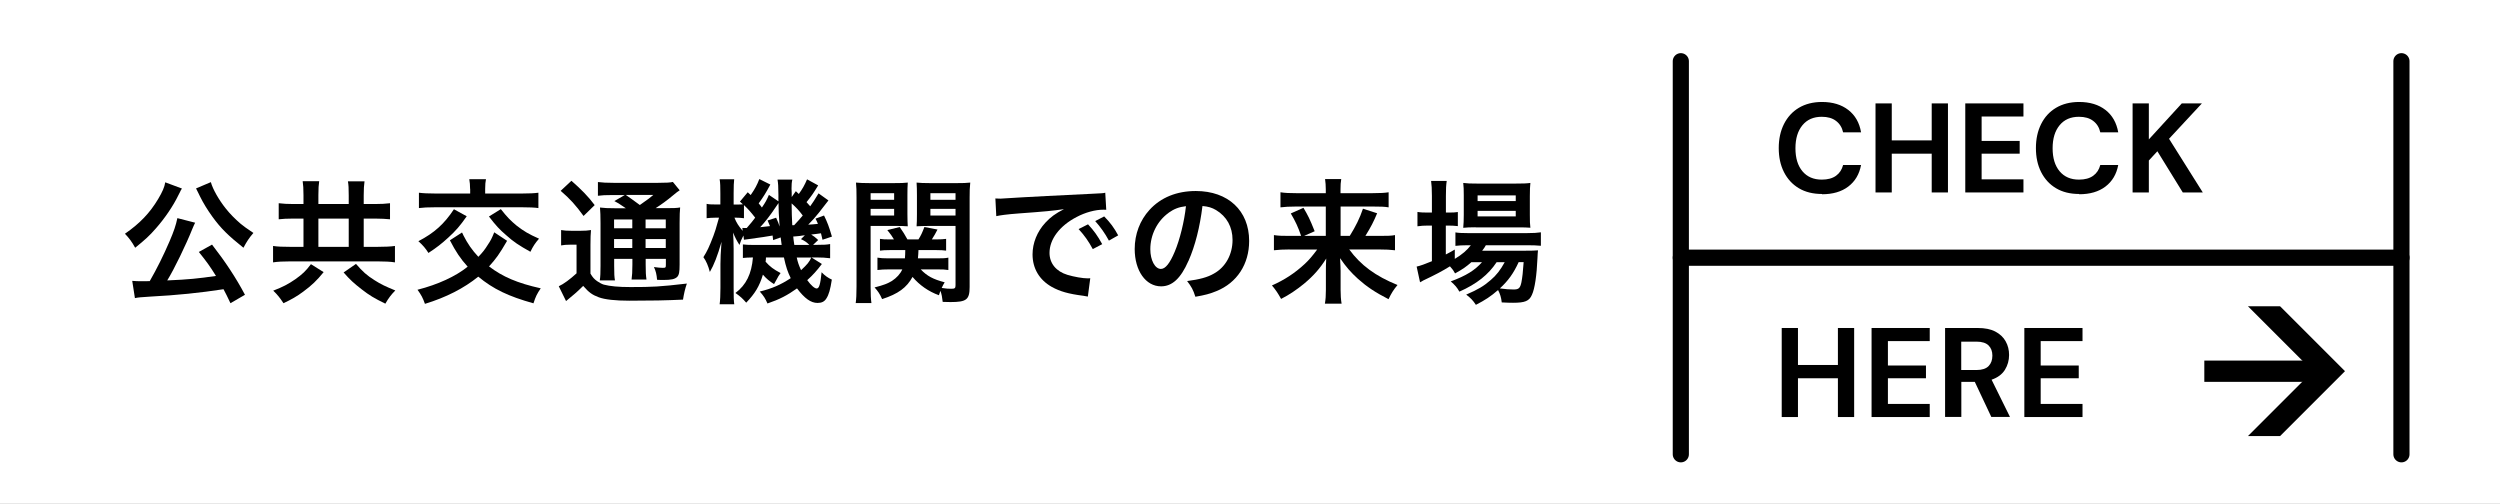
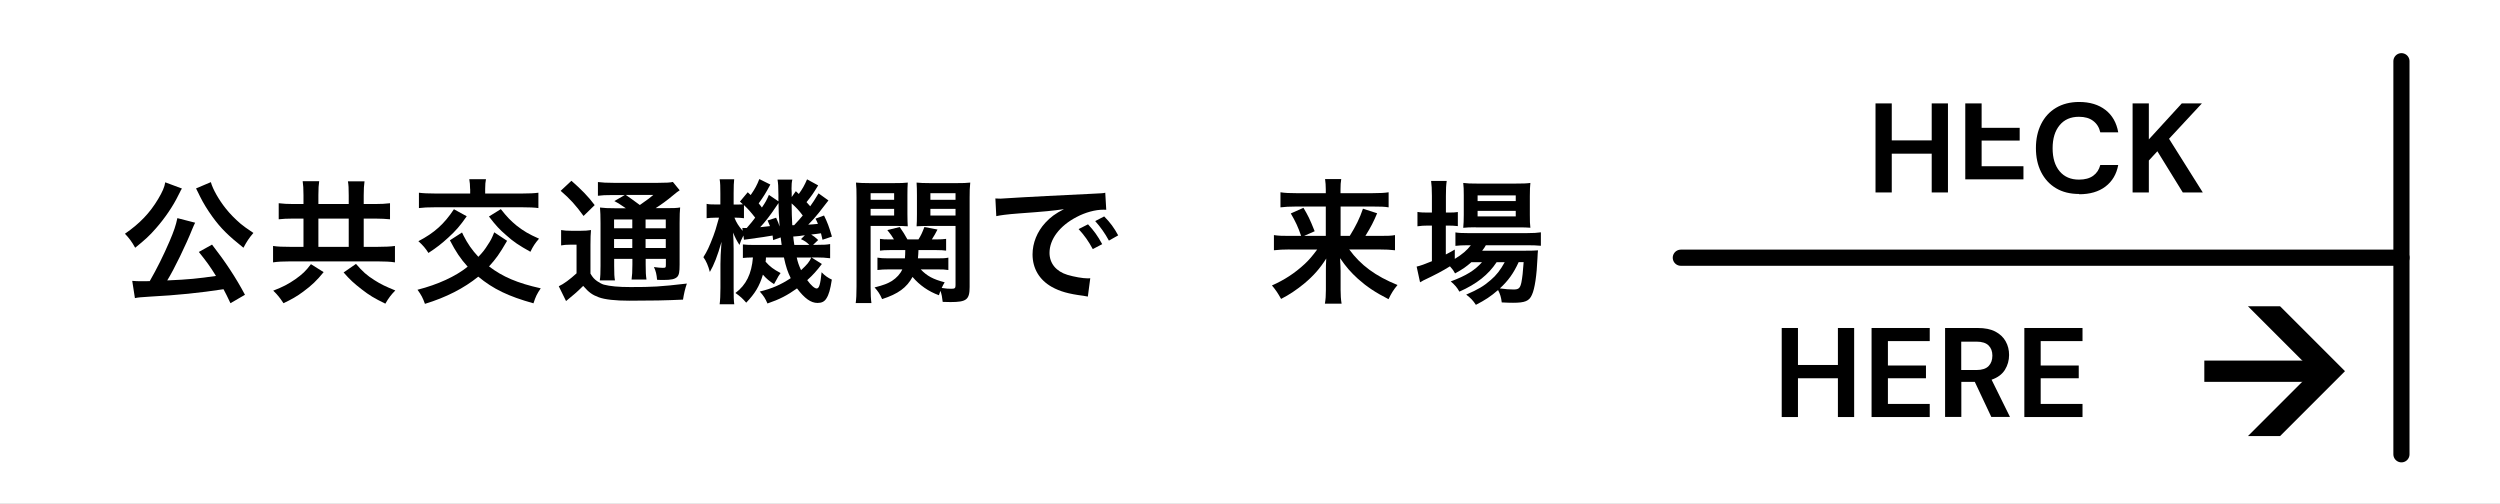
<svg xmlns="http://www.w3.org/2000/svg" xmlns:xlink="http://www.w3.org/1999/xlink" id="_レイヤー_1" viewBox="0 0 278.51 56.13">
  <rect x="0" y="0" width="278.51" height="56.13" fill="#333333" stroke="none" />
  <defs>
    <style>.cls-1,.cls-2{fill:none;}.cls-3{clip-path:url(#clippath);}.cls-4{fill:url(#_名称未設定グラデーション_102);}.cls-5{fill:#fff;}.cls-2{stroke:#000;stroke-linecap:round;stroke-linejoin:round;stroke-width:1.8px;}.cls-6{fill:url(#_名称未設定グラデーション_102-3);}.cls-7{fill:url(#_名称未設定グラデーション_102-4);}.cls-8{fill:url(#_名称未設定グラデーション_102-2);}</style>
    <clipPath id="clippath">
      <rect class="cls-1" x="-2371.03" y="-.13" width="2000" height="620.32" />
    </clipPath>
    <linearGradient id="_名称未設定グラデーション_102" x1="-1352.27" y1="-345.22" x2="-1352.27" y2="-469.56" gradientUnits="userSpaceOnUse">
      <stop offset="0" stop-color="#ffc487" />
      <stop offset="1" stop-color="#ec5081" />
    </linearGradient>
    <linearGradient id="_名称未設定グラデーション_102-2" x1="-1152.25" y1="-144.6" x2="-1152.25" y2="-355.66" gradientTransform="translate(-2501.71) rotate(-180) scale(1 -1)" xlink:href="#_名称未設定グラデーション_102" />
    <linearGradient id="_名称未設定グラデーション_102-3" x1="-1358.72" y1="143" x2="-1358.72" y2="-31.41" xlink:href="#_名称未設定グラデーション_102" />
    <linearGradient id="_名称未設定グラデーション_102-4" x1="-1361.03" y1="364.69" x2="-1361.03" y2="137.43" xlink:href="#_名称未設定グラデーション_102" />
  </defs>
  <g class="cls-3">
    <g>
      <path class="cls-4" d="M-1401.04-464.91c-161.68-38.35-438.42-43.64-743.93,15.87-284.32,55.39-428.5-121.01-690.03-121.01V107.09H130.46V-383.57c-769.72,91.26-1397.29-49.5-1531.5-81.34Z" />
      <path class="cls-8" d="M-369.46-445.07C-22.62-351.83-.47-383.57,90.78-413.33l47.61,202.35L-371.11,112.38H-2837.32V-417.3s330.3,44.97,547.53-47.61c220.2,75.38,546.17,82.22,786.37,70.38,528.45-26.05,787.12-143.78,1133.95-50.54Z" />
      <path class="cls-6" d="M-1103.47-139.56c200.36-59.51,417.92-50.26,661.27,24.47C-198.85-40.37,13.42-139.56,123.85-119.72L89.46,229.78H-2841.28s1.98-307.85,1.98-307.85c0,0,540.26,41.66,658.95-55.55,253.6,71.42,754.89,89.69,1076.88-5.95Z" />
      <path class="cls-7" d="M132.44,641.4H-2185.64l-668.87-64.8V58.16c79.35,50.26,403.04,84.64,671.85,.66,146.27-45.7,353.45-94.56,581.26-7.94,168.98,64.26,460.57,172.59,1230.29,81.34,0,0,410.32-57.53,465.86-71.42V505.17l37.69,136.22Z" />
    </g>
  </g>
  <g>
    <rect class="cls-5" x=".5" y=".5" width="277.5" height="55.13" />
    <path class="cls-5" d="M277.51,1V55.13H1V1H277.51m1-1H0V56.13H278.51V0h0Z" />
  </g>
  <g>
-     <path d="M202.98,21.61c-1,0-1.86-.21-2.58-.64-.72-.43-1.27-1.03-1.66-1.8-.39-.77-.58-1.66-.58-2.67s.19-1.9,.58-2.68c.39-.77,.94-1.38,1.66-1.81,.72-.43,1.58-.65,2.58-.65,1.19,0,2.17,.3,2.93,.89,.76,.59,1.24,1.42,1.42,2.49h-2c-.12-.54-.38-.96-.79-1.27-.4-.31-.93-.46-1.59-.46-.92,0-1.63,.31-2.15,.94s-.78,1.48-.78,2.57,.26,1.94,.78,2.56c.52,.62,1.24,.93,2.15,.93,.66,0,1.19-.14,1.59-.43s.66-.69,.79-1.2h2c-.19,1.02-.66,1.82-1.42,2.4s-1.74,.86-2.93,.86Z" />
    <path d="M208.94,21.44V11.52h1.81v4.12h4.45v-4.12h1.81v9.92h-1.81v-4.32h-4.45v4.32h-1.81Z" />
-     <path d="M218.94,21.44V11.52h6.48v1.46h-4.66v2.72h4.24v1.42h-4.24v2.86h4.66v1.46h-6.48Z" />
+     <path d="M218.94,21.44V11.52h6.48h-4.66v2.72h4.24v1.42h-4.24v2.86h4.66v1.46h-6.48Z" />
    <path d="M231.63,21.61c-1,0-1.86-.21-2.58-.64-.72-.43-1.27-1.03-1.66-1.8-.39-.77-.58-1.66-.58-2.67s.19-1.9,.58-2.68,.94-1.38,1.66-1.81,1.58-.65,2.58-.65c1.19,0,2.17,.3,2.93,.89,.76,.59,1.23,1.42,1.42,2.49h-2c-.12-.54-.38-.96-.79-1.27-.4-.31-.93-.46-1.59-.46-.92,0-1.63,.31-2.15,.94s-.78,1.48-.78,2.57,.26,1.94,.78,2.56c.52,.62,1.24,.93,2.15,.93,.66,0,1.19-.14,1.59-.43,.4-.29,.66-.69,.79-1.2h2c-.19,1.02-.66,1.82-1.42,2.4-.76,.58-1.74,.86-2.93,.86Z" />
    <path d="M237.58,21.44V11.52h1.81v4.01l3.67-4.01h2.24l-3.66,3.94,3.76,5.98h-2.23l-2.83-4.59-.95,1.03v3.56h-1.81Z" />
  </g>
  <g>
    <path d="M198.49,46.46v-9.92h1.81v4.12h4.45v-4.12h1.81v9.92h-1.81v-4.32h-4.45v4.32h-1.81Z" />
    <path d="M208.5,46.46v-9.92h6.48v1.46h-4.66v2.72h4.24v1.42h-4.24v2.86h4.66v1.46h-6.48Z" />
    <path d="M216.69,46.46v-9.92h3.64c.79,0,1.45,.13,1.96,.4,.51,.27,.9,.63,1.15,1.09,.26,.46,.38,.97,.38,1.52,0,.6-.16,1.16-.47,1.66-.32,.5-.81,.86-1.48,1.09l2.05,4.15h-2.08l-1.84-3.91h-1.5v3.91h-1.81Zm1.81-5.24h1.71c.6,0,1.05-.15,1.33-.44,.28-.29,.42-.68,.42-1.16s-.14-.85-.42-1.13c-.28-.28-.73-.43-1.35-.43h-1.7v3.16Z" />
    <path d="M225.52,46.46v-9.92h6.48v1.46h-4.66v2.72h4.24v1.42h-4.24v2.86h4.66v1.46h-6.48Z" />
  </g>
  <g>
    <g>
      <polygon points="261.24 41.35 254.01 34.12 250.43 34.12 257.66 41.35 250.43 48.58 254.01 48.58 261.24 41.35" />
      <rect x="245.57" y="40.17" width="12.87" height="2.37" />
    </g>
    <line class="cls-2" x1="187.25" y1="28.71" x2="267.53" y2="28.71" />
-     <line class="cls-2" x1="187.25" y1="50.61" x2="187.25" y2="6.82" />
    <line class="cls-2" x1="267.53" y1="50.61" x2="267.53" y2="6.82" />
  </g>
  <g>
    <path d="M20.27,21q-.06,.09-.14,.23s-.03,.08-.07,.15q-.09,.15-.2,.39c-.57,1.18-1.51,2.56-2.49,3.67-.72,.83-1.21,1.27-2.31,2.16-.38-.68-.67-1.07-1.14-1.56,1.65-1.14,2.77-2.31,3.7-3.87,.47-.79,.71-1.33,.79-1.86l1.85,.69Zm5.41,12.79c-.38-.81-.51-1.06-.78-1.57-2.59,.4-5.22,.67-8.12,.82-1.18,.08-1.3,.08-1.75,.17l-.3-1.92c.33,.03,.67,.04,1.09,.04,.35,0,.44,0,.86-.01,.79-1.37,1.54-2.88,2.21-4.44,.49-1.15,.7-1.77,.87-2.58l1.98,.51c-.09,.18-.15,.3-.3,.66-.71,1.78-2.04,4.53-2.81,5.77,2.37-.1,3.44-.21,5.43-.5-.69-1.11-1.05-1.6-1.91-2.67l1.47-.82c1.47,1.89,2.67,3.7,3.67,5.59l-1.62,.94Zm-2.19-13.5c.21,.78,.9,1.99,1.67,2.95,.46,.58,.99,1.12,1.65,1.69,.39,.31,.58,.46,1.42,1.02-.49,.57-.73,.94-1.11,1.65-1.71-1.37-2.52-2.16-3.46-3.46-.55-.76-1.02-1.53-1.38-2.26-.03-.08-.09-.18-.17-.35q-.04-.1-.15-.3t-.12-.24l1.65-.7Z" />
    <path d="M33.81,21.75c0-.73-.03-1.15-.09-1.56h1.84c-.06,.38-.09,.81-.09,1.54v1h3.38v-.97c0-.78-.02-1.17-.09-1.56h1.85c-.06,.45-.09,.85-.09,1.57v.96h1.23c.69,0,1.25-.03,1.7-.09v1.79c-.45-.04-.96-.08-1.7-.08h-1.23v3.15h1.53c.79,0,1.51-.03,1.95-.1v1.83c-.48-.08-1.17-.11-1.94-.11h-9.72c-.77,0-1.44,.03-1.92,.11v-1.83c.46,.08,1.14,.1,1.92,.1h1.47v-3.15h-1.11c-.72,0-1.21,.03-1.65,.08v-1.79c.5,.06,.97,.09,1.65,.09h1.11v-.99Zm2.25,8.56c-.78,.96-1.33,1.48-2.29,2.19-.72,.53-1.26,.84-2.19,1.28-.38-.58-.67-.95-1.14-1.4,1.05-.4,1.68-.73,2.46-1.27,.79-.56,1.17-.92,1.74-1.68l1.42,.89Zm2.79-2.81v-3.15h-3.38v3.15h3.38Zm.81,1.9c.74,.86,1.21,1.28,2.07,1.82,.7,.45,1.24,.7,2.31,1.14-.45,.45-.75,.84-1.11,1.47-1.23-.6-1.8-.94-2.64-1.6-.85-.66-1.29-1.05-2.01-1.88l1.38-.95Z" />
    <path d="M56.49,26.83c-.88,1.52-1.25,2.01-2.01,2.85,1.51,1.15,3.15,1.86,5.76,2.44-.42,.62-.56,.9-.81,1.67-2.8-.78-4.48-1.59-6.15-2.97-1.59,1.29-3.58,2.31-5.94,3.03-.23-.65-.41-1-.83-1.57,2.28-.58,4.27-1.5,5.59-2.57-.81-.9-1.33-1.68-1.98-2.94l1.35-.87c.08,.13,.12,.25,.15,.31,.47,.93,.96,1.64,1.67,2.4,.44-.45,.71-.78,1.08-1.38,.32-.48,.41-.66,.69-1.35l1.42,.94Zm-4.5-2.73c-.75,1.08-1.23,1.62-2.05,2.37-.72,.66-1.29,1.11-2.21,1.71-.32-.51-.6-.84-1.12-1.31,1.77-.92,2.88-1.92,3.96-3.56l1.42,.78Zm.38-3.06c0-.39-.03-.75-.09-1.08h1.86c-.06,.27-.09,.63-.09,1.08v.52h4.07c.84,0,1.42-.03,1.86-.09v1.71c-.34-.06-1.09-.09-1.89-.09h-9.54c-.92,0-1.41,.03-1.88,.09v-1.71c.44,.06,1.02,.09,1.88,.09h3.83v-.52Zm3.42,2.25c.71,.9,1.07,1.27,1.77,1.85,.79,.61,1.32,.93,2.49,1.45-.42,.48-.67,.85-.96,1.46-1.29-.72-1.88-1.11-2.7-1.85-.75-.64-1.15-1.08-1.92-2.08l1.32-.82Z" />
    <path d="M62.51,25.63c.38,.06,.63,.08,1.14,.08h1.05c.45,0,.79-.02,1.14-.08-.04,.47-.06,.83-.06,1.64v3.21c.25,.43,.42,.61,.74,.84,.28,.19,.54,.33,.75,.39,.69,.18,1.62,.27,2.98,.27,2.45,0,3.27-.04,6.27-.39-.19,.54-.33,1.14-.43,1.79-1.96,.09-3.48,.12-6,.12-1.53,0-2.71-.13-3.38-.38-.73-.27-1.12-.55-1.74-1.27-.11,.1-.18,.18-.24,.23q-.53,.54-1.67,1.46l-.81-1.65c.55-.25,1.26-.78,1.98-1.44v-3.19h-.76c-.38,0-.62,.02-.96,.08v-1.68Zm1.15-5.49c1.08,.95,1.88,1.75,2.59,2.71l-1.24,1.21c-.87-1.2-1.5-1.9-2.55-2.8l1.2-1.12Zm6.03,3.04c-.81-.55-.84-.57-1.25-.78l1.16-.67h-1.43c-.73,0-1.08,.02-1.56,.08v-1.53c.48,.06,.95,.09,1.79,.09h4.86c.95,0,1.42-.03,1.7-.1l.76,.93c-.24,.15-.31,.21-.75,.57-.6,.51-1.33,1.04-1.93,1.42h1.2c.75,0,1.17-.01,1.53-.08-.04,.41-.06,.9-.06,1.74v4.62c0,.85-.06,1.15-.27,1.38-.27,.25-.64,.34-1.57,.34-.14,0-.39,0-.67-.02-.05-.6-.14-.98-.35-1.42,.41,.06,.75,.09,.99,.09,.33,0,.34-.03,.34-.42v-.58h-2.25v.63c0,.83,.02,1.2,.09,1.67h-1.66c.06-.44,.09-.89,.09-1.67v-.63h-2.03v.77c0,.88,.02,1.27,.09,1.63h-1.69c.06-.41,.08-.87,.08-1.63v-4.74c0-.87-.02-1.24-.06-1.75,.46,.06,.9,.08,1.68,.08h1.19Zm-1.28,1.27v.98h2.03v-.98h-2.03Zm0,3.18h2.03v-1h-2.03v1Zm1.31-5.91c.54,.38,.67,.46,1.56,1.12,1.06-.75,1.08-.76,1.5-1.12h-3.06Zm2.2,3.71h2.25v-.98h-2.25v.98Zm2.25,1.2h-2.25v1h2.25v-1Z" />
    <path d="M91.13,20.68c-.48,.79-.69,1.11-1.28,1.84,.18,.2,.21,.24,.41,.46,.32-.43,.45-.66,.93-1.44l1.1,.79q-.32,.39-1.05,1.35c-.41,.51-.74,.89-1.2,1.35,.45-.03,.62-.04,1.08-.09-.09-.24-.14-.33-.27-.58l.95-.35c.38,.78,.54,1.19,.88,2.35l-1.05,.35c-.08-.33-.11-.44-.17-.72-.3,.05-.66,.09-1.09,.14,.34,.22,.38,.24,.78,.61l-.57,.54h.33c.9,0,1.17-.02,1.57-.09v1.58c-.45-.06-.99-.09-1.57-.09h-.51l1.16,.73c-.58,.77-1,1.23-1.63,1.8,.43,.6,.83,.93,1.05,.93,.27,0,.41-.42,.55-1.81,.36,.38,.72,.63,1.14,.82-.17,1.1-.33,1.68-.62,2.12-.21,.33-.51,.48-.97,.48-.75,0-1.44-.5-2.29-1.62-1.08,.77-1.94,1.22-3.29,1.68-.25-.57-.41-.83-.86-1.33,1.35-.33,2.31-.74,3.45-1.49-.34-.7-.53-1.24-.76-2.31h-2c-.01,.24-.01,.3-.04,.48,.5,.56,.88,.84,1.67,1.26-.2,.27-.29,.42-.41,.66q-.21,.38-.32,.57c-.49-.3-.88-.63-1.24-1.05-.39,1.3-.89,2.11-1.86,3.12-.42-.48-.6-.65-1.2-1.08,1.19-.89,1.8-2.12,1.95-3.96-.55,.01-.83,.03-1.12,.06v-1.51c.36,.04,.6,.06,1.23,.06h3.09c-.06-.44-.08-.56-.11-.84l-.84,.3c-.03-.25-.04-.35-.06-.51-.39,.06-.65,.11-1.05,.17-1.15,.15-1.93,.26-2.14,.3l-.06-.47c-.23,.44-.32,.66-.44,1.05-.29-.45-.5-.85-.71-1.38,.03,.42,.06,1.31,.06,1.83v4.32c0,.93,.01,1.46,.07,1.84h-1.63c.06-.42,.09-1.06,.09-1.84v-2.64c0-.68,.03-1.21,.12-2.48-.45,1.58-.84,2.57-1.3,3.36-.18-.69-.41-1.23-.72-1.65,.41-.64,.64-1.12,1.12-2.38,.15-.39,.27-.75,.62-2.02h-.36c-.38,0-.75,.03-1.02,.06v-1.6c.26,.06,.48,.07,1.02,.07h.51v-1.24c0-.72-.01-1.19-.08-1.57h1.62c-.04,.36-.06,.76-.06,1.56v1.26h.27c.32,0,.58-.01,.76-.03-.1-.1-.16-.15-.33-.3l.87-1.04,.33,.31c.46-.66,.72-1.14,.96-1.78l1.23,.61c-.48,.9-.77,1.37-1.3,2.1,.15,.18,.21,.25,.36,.46,.41-.61,.51-.78,.78-1.41l1.06,.72v-.71c-.01-1.03-.03-1.26-.1-1.71h1.65c-.07,.29-.09,.54-.09,1,0,.04,0,.24,.02,.48v.46l.46-.65c.18,.17,.29,.27,.33,.31,.4-.54,.67-1.04,.92-1.63l1.23,.67Zm-8.25,3.63c-.38-.04-.54-.06-.85-.06h-.21c.22,.56,.46,.93,.92,1.47l-.04-.33c.1,.01,.17,.01,.22,.01h.27c.51-.58,.67-.79,.94-1.15-.45-.58-.76-.94-1.25-1.4v1.46Zm3.58-.06c.21,.47,.29,.65,.39,.99-.09-1.26-.12-1.95-.12-2.62-.18,.25-.23,.33-.33,.48-.55,.84-1.21,1.68-1.71,2.21q.58-.05,1.09-.12c-.1-.24-.13-.33-.27-.63l.94-.3Zm1.73-1.59q.01,1.36,.07,2.43h.21q.58-.62,.96-1.08c-.39-.53-.75-.92-1.24-1.35Zm1.5,3.55c-.14,.02-.23,.03-.29,.03q-.25,.05-.65,.08s-.17,.02-.38,.03c.03,.34,.04,.39,.12,.94h1.68c-.33-.33-.52-.45-.94-.65l.45-.44Zm-.93,2.48c.12,.55,.23,.85,.48,1.41,.71-.66,.92-.92,1.14-1.41h-1.62Z" />
    <path d="M96.99,31.95c0,.88,.03,1.38,.09,1.81h-1.75c.06-.45,.09-.93,.09-1.86v-9.88c0-.78-.01-1.2-.06-1.68,.42,.04,.79,.06,1.53,.06h2.71c.78,0,1.12-.01,1.53-.06-.03,.42-.04,.81-.04,1.39v2.13c0,.68,.02,1.02,.04,1.35-.4-.03-.84-.04-1.39-.04h-2.75v6.78Zm0-9.69h2.62v-.74h-2.62v.74Zm0,1.75h2.62v-.74h-2.62v.74Zm5.58,6c.72,.75,1.38,1.1,2.67,1.44-.17,.29-.21,.36-.33,.63,.54,.08,.75,.09,1.08,.09,.38,0,.46-.07,.46-.4v-6.6h-2.96c-.52,0-.99,.02-1.38,.04,.03-.38,.04-.69,.04-1.35v-2.13c0-.57-.01-.96-.04-1.39,.42,.04,.76,.06,1.53,.06h2.91c.74,0,1.12-.01,1.54-.06-.06,.54-.07,.94-.07,1.67v9.96c0,1.41-.35,1.68-2.13,1.68-.3,0-.48,0-.87-.02-.06-.54-.11-.81-.25-1.23-.08,.19-.09,.27-.17,.49-1.16-.42-2.16-1.12-2.94-2.04-.66,1.2-1.6,1.89-3.39,2.47-.25-.57-.46-.88-.84-1.3,1.02-.26,1.47-.44,1.93-.72,.53-.35,.93-.78,1.16-1.29h-1.47c-.53,0-.92,.02-1.3,.07v-1.38c.33,.06,.64,.08,1.2,.08h1.86c.03-.33,.03-.46,.04-.92h-1.74c-.48,0-.78,.02-1.08,.06v-1.31c.32,.05,.56,.06,1.05,.06h.51c-.23-.38-.35-.56-.74-1.04l1.38-.34c.38,.54,.58,.87,.86,1.38h1.23c.29-.47,.39-.68,.66-1.38l1.46,.28c-.23,.44-.34,.65-.63,1.1h.51c.5,0,.76-.02,1.08-.06v1.31c-.27-.04-.6-.06-1.07-.06h-2.01c-.01,.33-.03,.6-.06,.92h2.19c.57,0,.87-.01,1.2-.08v1.38c-.36-.06-.67-.07-1.21-.07h-1.88Zm1.08-7.75h2.8v-.74h-2.8v.74Zm0,1.75h2.8v-.74h-2.8v.74Z" />
    <path d="M110.88,22.11c.33,.02,.49,.02,.57,.02q.27,0,2.48-.15c1.09-.06,3.66-.2,7.66-.39,1.23-.06,1.3-.06,1.54-.12l.11,1.9q-.17-.01-.32-.01c-.9,0-2.01,.3-2.97,.81-1.91,.99-3.03,2.49-3.03,4,0,1.17,.74,2.07,2,2.45,.74,.22,1.7,.39,2.24,.39,.01,0,.15,0,.3-.01l-.27,2.04c-.19-.04-.22-.04-.51-.09-1.65-.21-2.59-.48-3.51-.99-1.38-.78-2.14-2.05-2.14-3.62,0-1.27,.51-2.53,1.42-3.52,.57-.62,1.11-1.02,2.08-1.52-1.21,.18-2.15,.27-5.05,.48-1.33,.1-2.03,.2-2.49,.3l-.1-1.96Zm10.33,2.88c.66,.71,1.07,1.28,1.58,2.21l-1.05,.55c-.5-.92-.92-1.51-1.58-2.23l1.05-.53Zm2.33,1.82c-.45-.83-.95-1.53-1.53-2.18l1-.52c.68,.69,1.1,1.26,1.56,2.11l-1.04,.59Z" />
-     <path d="M132.39,29.08c-.85,1.94-1.81,2.82-3.04,2.82-1.71,0-2.94-1.74-2.94-4.16,0-1.65,.58-3.19,1.65-4.36,1.26-1.38,3.03-2.1,5.16-2.1,3.6,0,5.94,2.19,5.94,5.56,0,2.59-1.35,4.66-3.64,5.59-.72,.3-1.3,.45-2.35,.63-.25-.79-.44-1.12-.92-1.75,1.38-.18,2.28-.42,2.98-.83,1.31-.72,2.08-2.14,2.08-3.75,0-1.44-.64-2.61-1.84-3.33-.46-.27-.85-.39-1.51-.45-.29,2.35-.81,4.42-1.56,6.12Zm-2.2-5.37c-1.26,.9-2.04,2.44-2.04,4.05,0,1.23,.52,2.2,1.18,2.2,.5,0,1-.63,1.54-1.92,.57-1.35,1.07-3.38,1.25-5.07-.78,.09-1.32,.3-1.93,.73Z" />
    <path d="M143.67,27.79c-.72,0-1.19,.03-1.75,.09v-1.69c.51,.08,.92,.09,1.74,.09h1.29c-.33-.97-.63-1.62-1.15-2.5l1.41-.63c.51,.87,.68,1.18,1.25,2.61l-1.18,.52h2.42v-3.27h-3.39c-.69,0-1.15,.03-1.66,.09v-1.68c.52,.08,.99,.1,1.75,.1h3.3v-.42c0-.46-.03-.75-.08-1.15h1.8c-.06,.36-.08,.66-.08,1.17v.4h3.57c.87,0,1.36-.03,1.79-.1v1.68c-.45-.08-.92-.09-1.68-.09h-3.67v3.27h1.02c.67-1.08,1.11-1.96,1.47-3.03l1.58,.51c-.38,.91-.69,1.53-1.31,2.52h1.58c.9,0,1.32-.01,1.72-.09v1.69c-.51-.06-1.03-.09-1.8-.09h-3.3c1.29,1.76,2.92,2.96,5.38,3.96-.45,.54-.69,.92-1,1.58-1.48-.76-2.4-1.37-3.4-2.26-.81-.74-1.32-1.32-2-2.31,.04,.81,.06,1.11,.06,1.43v2.11c0,.57,.03,1.05,.11,1.53h-1.86c.08-.48,.11-.9,.11-1.53v-2.1c0-.46,0-.75,.04-1.4-.71,1.12-1.41,1.92-2.49,2.82-.83,.67-1.6,1.2-2.54,1.68-.36-.64-.57-.97-1.02-1.5,1.38-.61,2.54-1.36,3.67-2.41,.45-.42,.81-.84,1.37-1.59h-3.04Z" />
    <path d="M163.94,29.19c-.63,.55-.96,.78-1.84,1.27-.18-.33-.25-.43-.57-.79-.85,.53-1.59,.92-2.98,1.58-.02,.02-.09,.06-.2,.12-.03,.01-.09,.03-.15,.08l-.38-1.75c.41-.09,.95-.29,1.7-.6v-3.97h-.44c-.43,0-.78,.02-1.17,.08v-1.6c.35,.06,.69,.07,1.19,.07h.42v-1.86c0-.77-.03-1.21-.09-1.66h1.74c-.07,.48-.09,.88-.09,1.68v1.84h.27c.5,0,.79-.01,1.06-.06v1.57c-.36-.04-.64-.06-1.05-.06h-.29v3.22c.41-.21,.53-.28,1-.55v1.04c.83-.5,1.35-.95,1.79-1.52h-.33c-.63,0-1.04,.03-1.39,.07v-1.5c.34,.06,.73,.08,1.41,.08h6.55c.72,0,1.18-.03,1.56-.09v1.5c-.42-.04-.9-.06-1.54-.06h-4.59c-.13,.24-.21,.35-.41,.61h4.77c.73,0,1.02-.01,1.45-.04-.03,.24-.04,.44-.06,.88-.08,1.89-.3,3.41-.62,4.08-.3,.69-.78,.88-2.1,.88-.41,0-.67-.01-1.26-.04-.06-.55-.18-.94-.41-1.38-.81,.71-1.44,1.12-2.47,1.65-.33-.5-.57-.75-1.08-1.14,1.32-.57,1.95-.94,2.73-1.62,.62-.52,1.1-1.14,1.56-1.99h-.9c-.92,1.39-2.21,2.42-4.15,3.28-.26-.47-.48-.72-.96-1.14,1.71-.63,2.7-1.25,3.48-2.14h-1.17Zm.45-3.87c-.58,0-1.08,.02-1.38,.06,.04-.42,.06-.85,.06-1.45v-2.19c0-.64-.01-.9-.06-1.36,.46,.06,.81,.07,1.51,.07h4.37c.75,0,1.17-.01,1.6-.07-.04,.42-.06,.72-.06,1.48v2.07c0,.66,.01,1.09,.06,1.44-.32-.03-.76-.04-1.37-.04h-4.74Zm.22-2.92h4.25v-.63h-4.25v.63Zm0,1.71h4.25v-.62h-4.25v.62Zm4.58,5.08c-.58,1.27-1.17,2.08-2.1,2.94,.62,.09,1.11,.12,1.54,.12,.56,0,.72-.15,.86-.79,.1-.52,.18-1.18,.25-2.26h-.55Z" />
  </g>
</svg>